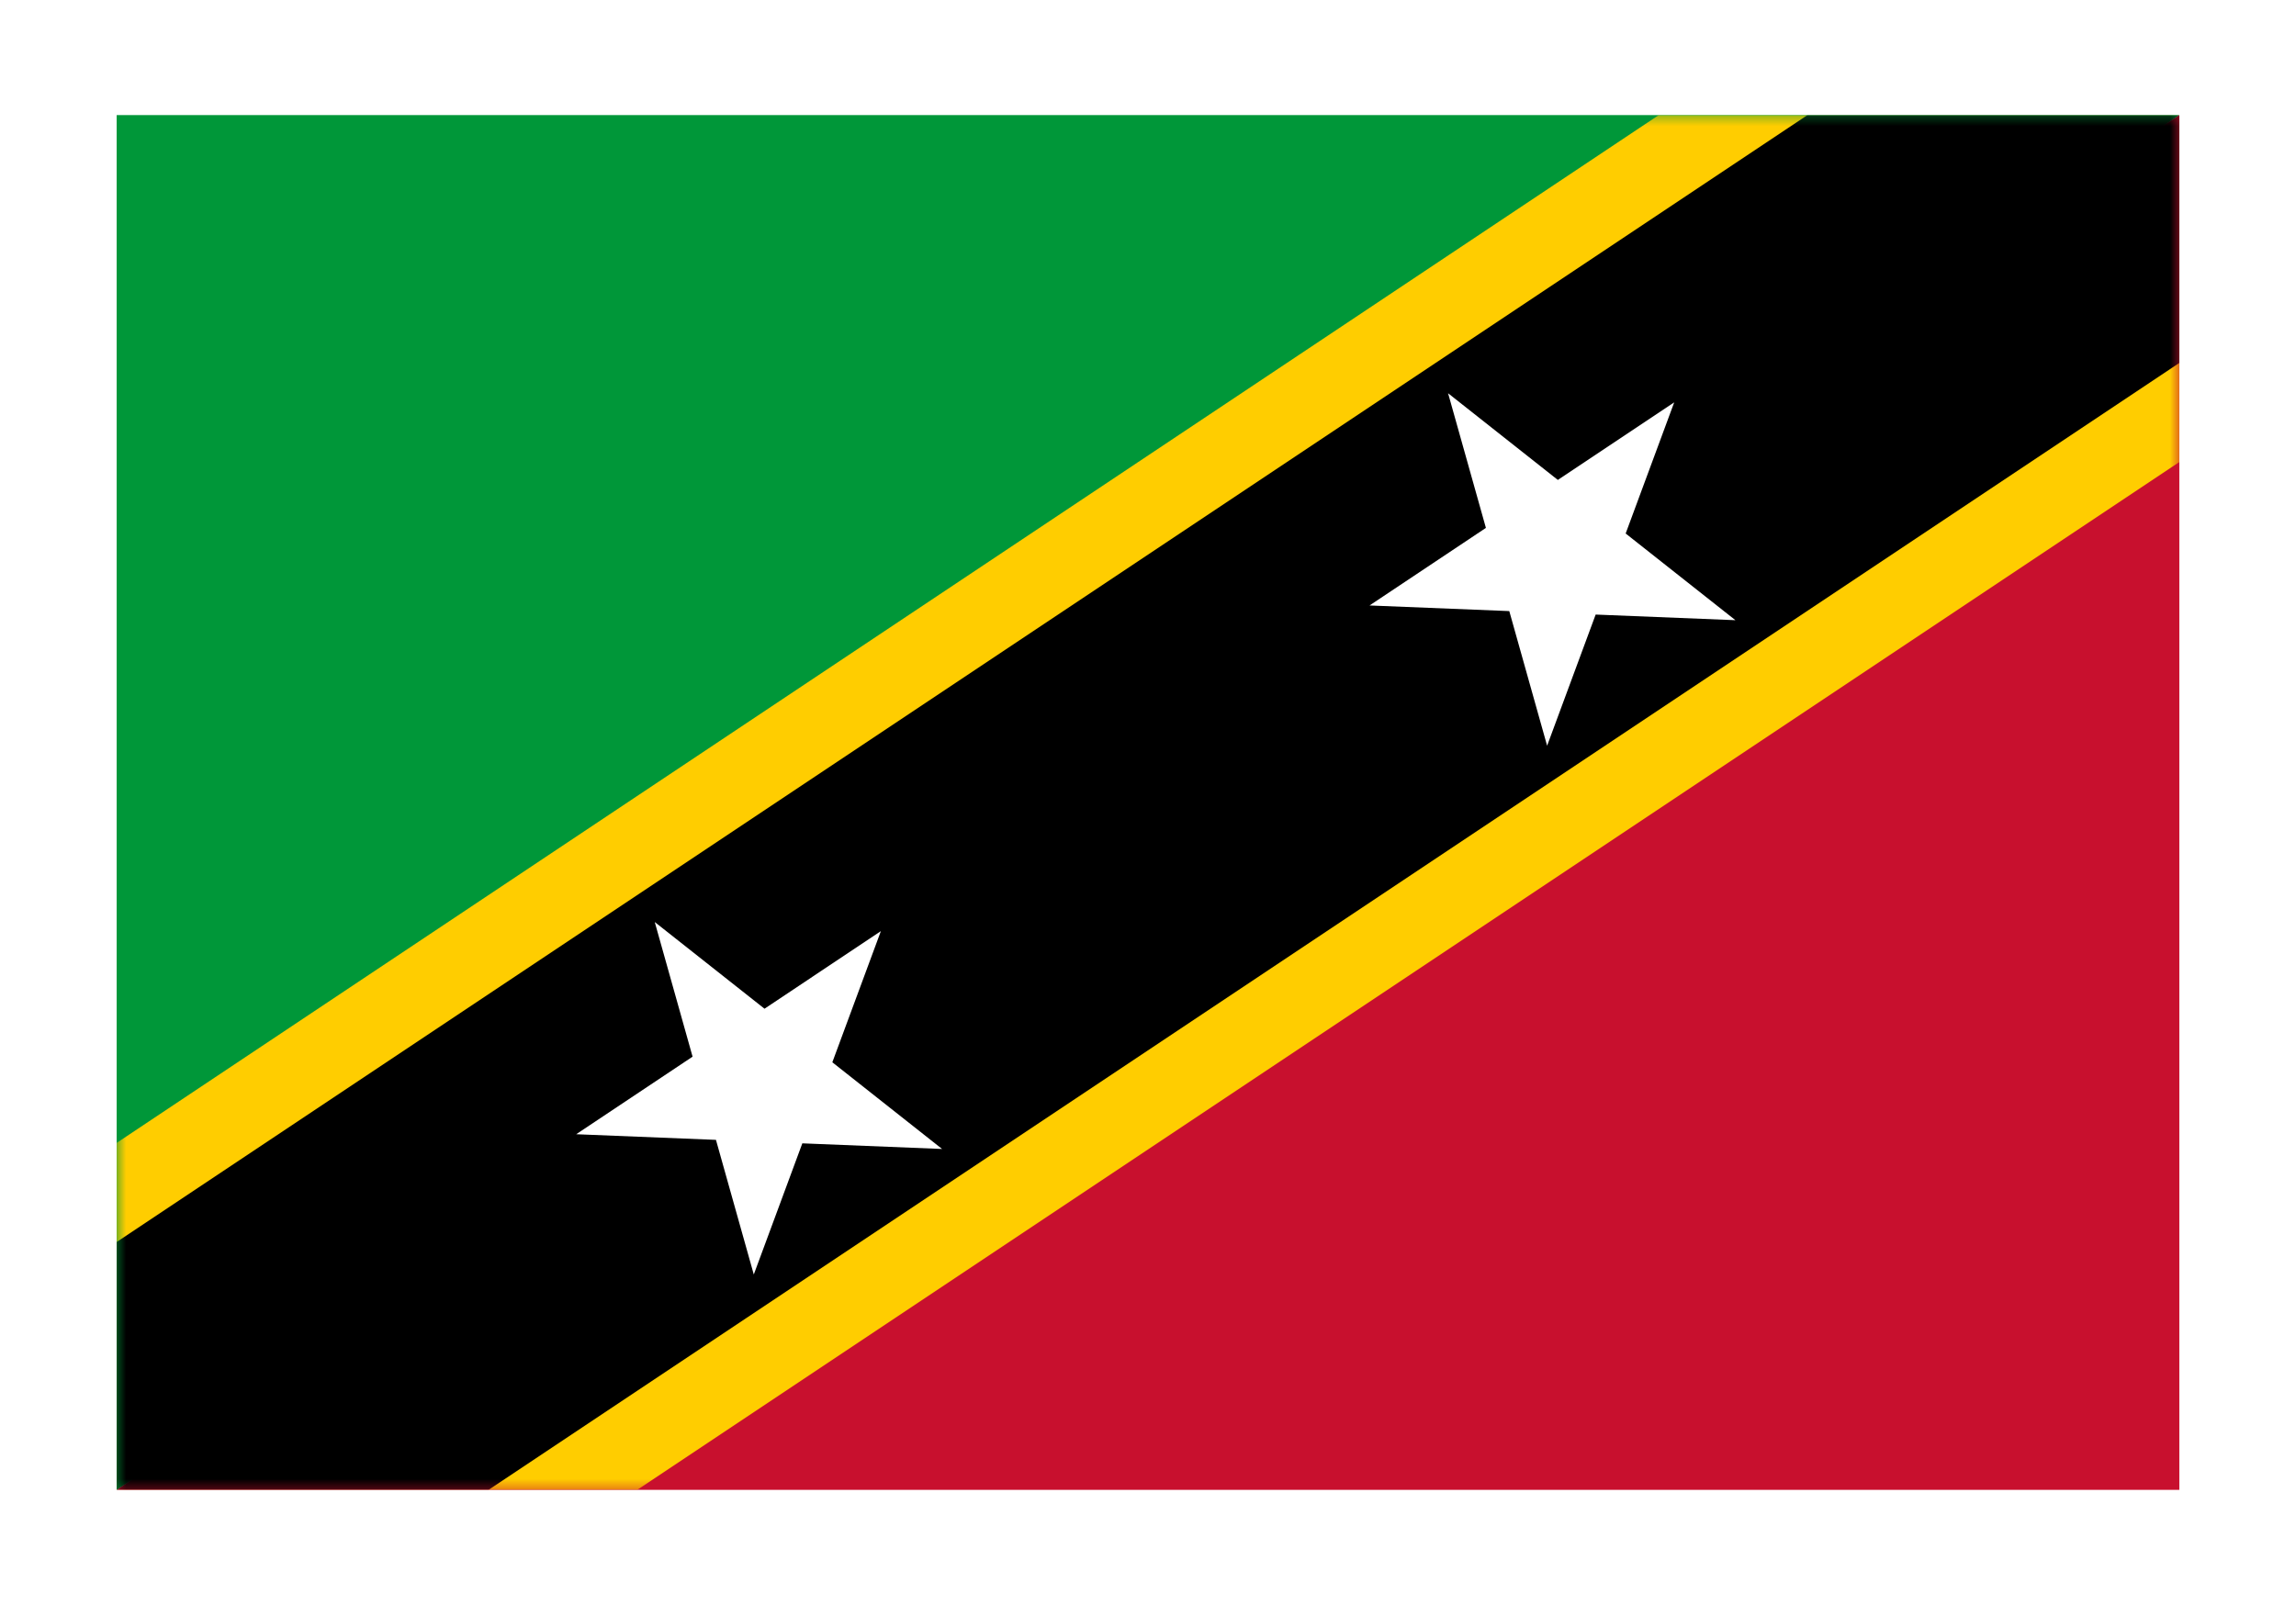
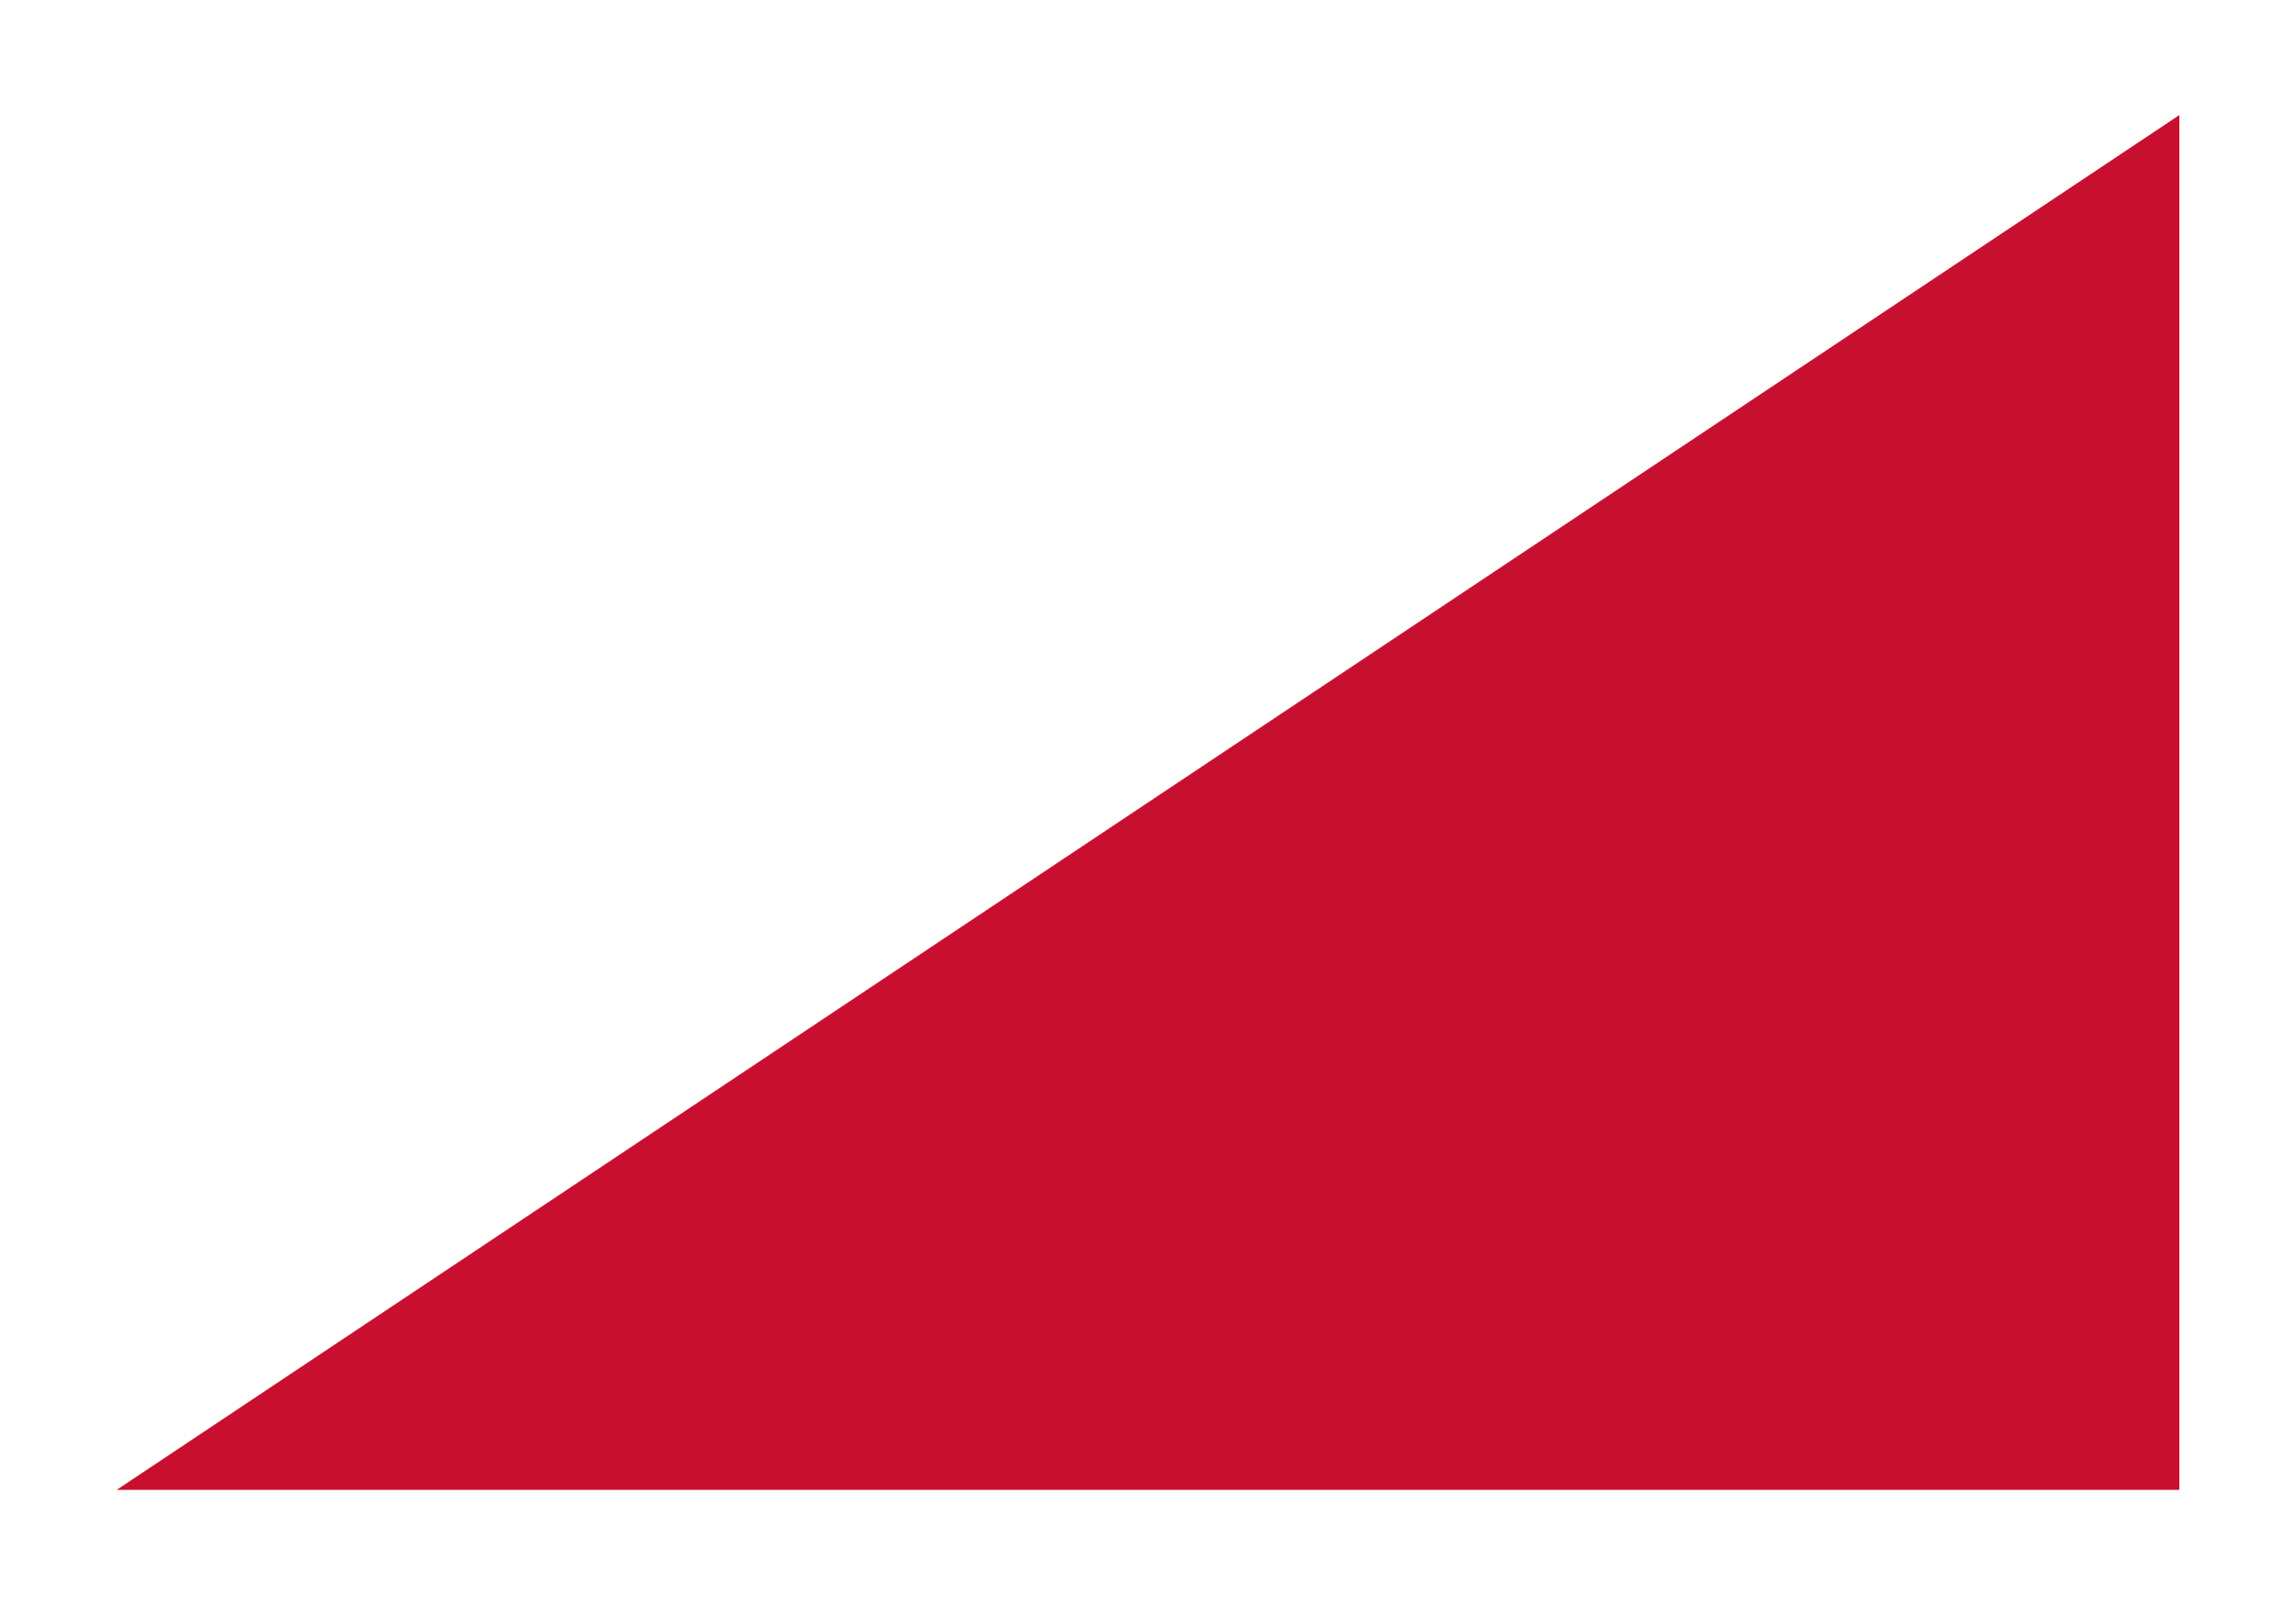
<svg xmlns="http://www.w3.org/2000/svg" width="246" height="172" viewBox="0 0 246 172" fill="none">
  <g clip-path="url(#clip0_1632_2983)" filter="url(#filter0_dd_1632_2983)">
-     <path d="M12.5 151.667V4.334H233.5L12.5 151.667Z" fill="#009739" />
-     <path d="M233.5 4.334V151.667H12.5L233.5 4.334Z" fill="#C8102E" />
+     <path d="M233.5 4.334V151.667H12.5L233.5 4.334" fill="#C8102E" />
    <mask id="mask0_1632_2983" style="mask-type:luminance" maskUnits="userSpaceOnUse" x="12" y="4" width="222" height="148">
-       <path d="M12.5 4.332H233.5V151.665H12.5V4.332Z" fill="white" />
-     </mask>
+       </mask>
    <g mask="url(#mask0_1632_2983)">
      <path d="M12.5 151.665L233.5 4.332" stroke="#FFCD00" stroke-width="61.88" />
      <path d="M12.5 151.665L233.5 4.332" stroke="black" stroke-width="44.2" />
    </g>
-     <path d="M70.151 90.81L100.938 115.132L61.736 113.552L94.379 91.788L80.763 128.583L70.151 90.81ZM155.151 34.143L185.938 58.464L146.735 56.885L179.379 35.121L165.762 71.916L155.151 34.143Z" fill="white" />
  </g>
  <defs>
    <filter id="filter0_dd_1632_2983" x="0.5" y="0.334" width="245" height="171.334" filterUnits="userSpaceOnUse" color-interpolation-filters="sRGB">
      <feFlood flood-opacity="0" result="BackgroundImageFix" />
      <feColorMatrix in="SourceAlpha" type="matrix" values="0 0 0 0 0 0 0 0 0 0 0 0 0 0 0 0 0 0 127 0" result="hardAlpha" />
      <feOffset dy="8" />
      <feGaussianBlur stdDeviation="6" />
      <feComposite in2="hardAlpha" operator="out" />
      <feColorMatrix type="matrix" values="0 0 0 0 0.259 0 0 0 0 0.278 0 0 0 0 0.298 0 0 0 0.08 0" />
      <feBlend mode="normal" in2="BackgroundImageFix" result="effect1_dropShadow_1632_2983" />
      <feColorMatrix in="SourceAlpha" type="matrix" values="0 0 0 0 0 0 0 0 0 0 0 0 0 0 0 0 0 0 127 0" result="hardAlpha" />
      <feOffset />
      <feGaussianBlur stdDeviation="0.5" />
      <feComposite in2="hardAlpha" operator="out" />
      <feColorMatrix type="matrix" values="0 0 0 0 0.259 0 0 0 0 0.278 0 0 0 0 0.298 0 0 0 0.32 0" />
      <feBlend mode="normal" in2="effect1_dropShadow_1632_2983" result="effect2_dropShadow_1632_2983" />
      <feBlend mode="normal" in="SourceGraphic" in2="effect2_dropShadow_1632_2983" result="shape" />
    </filter>
    <clipPath id="clip0_1632_2983">
      <rect width="221" height="147.333" fill="white" transform="translate(12.5 4.334)" />
    </clipPath>
  </defs>
</svg>